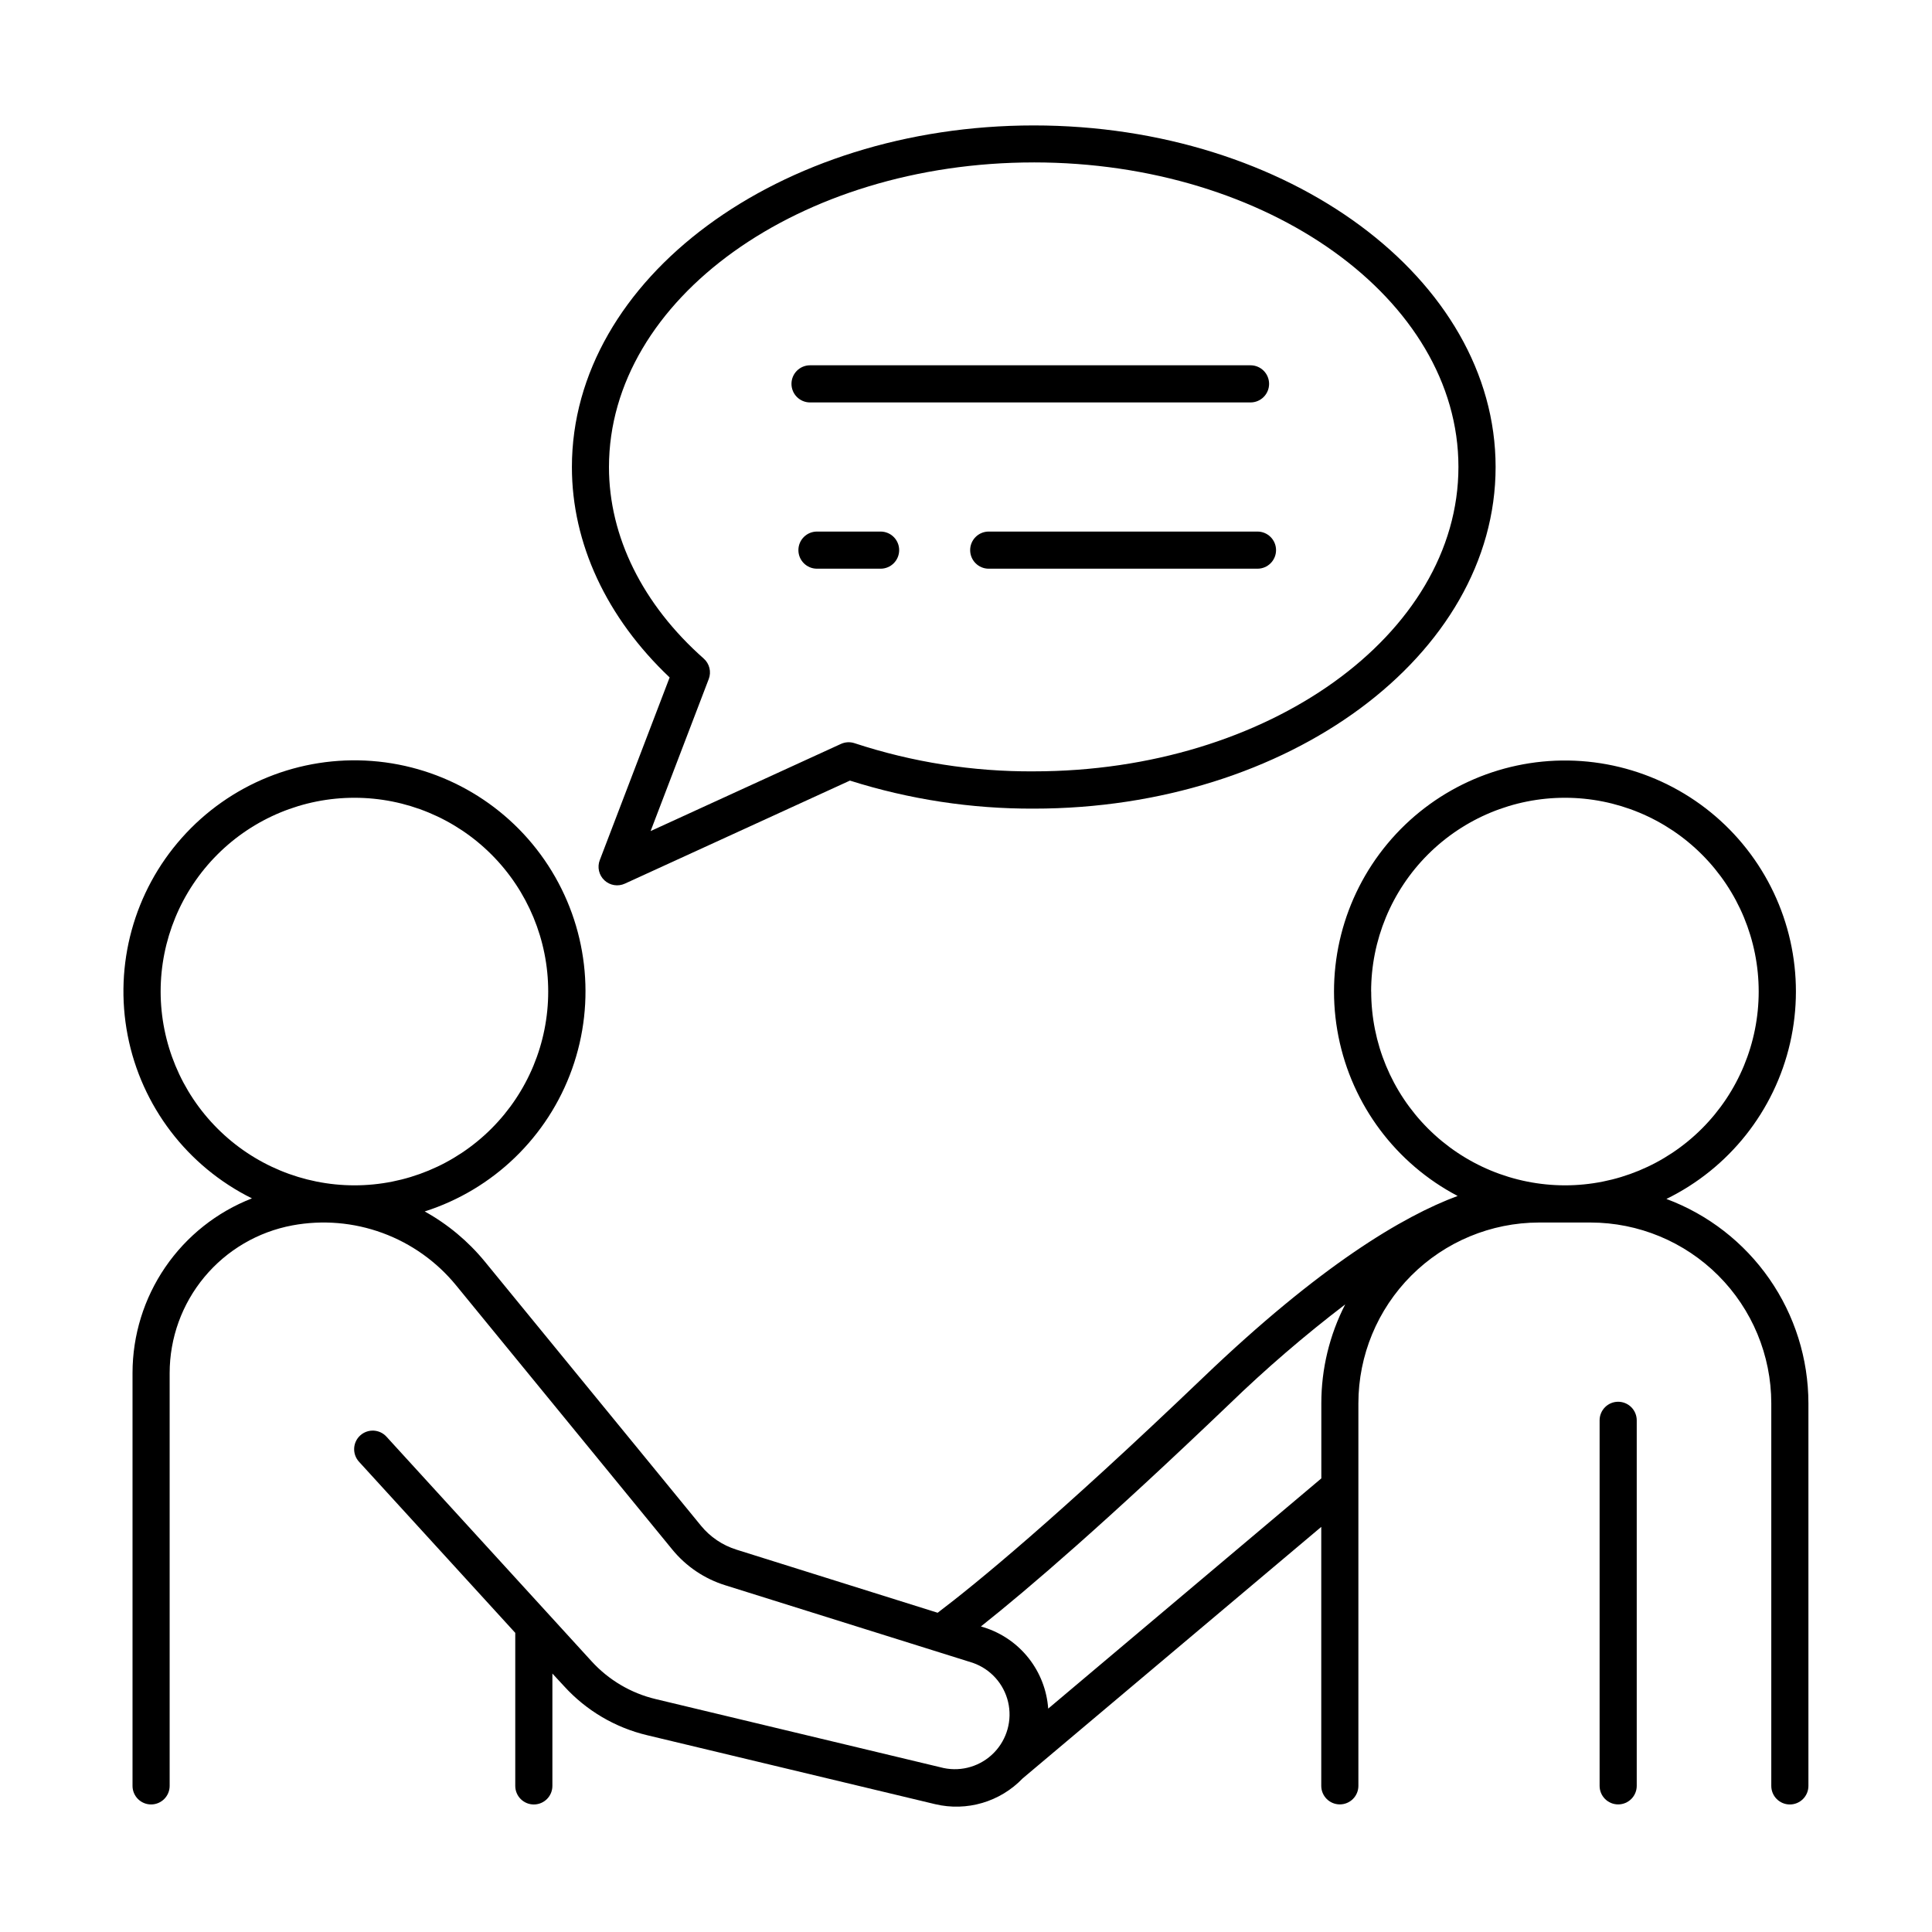
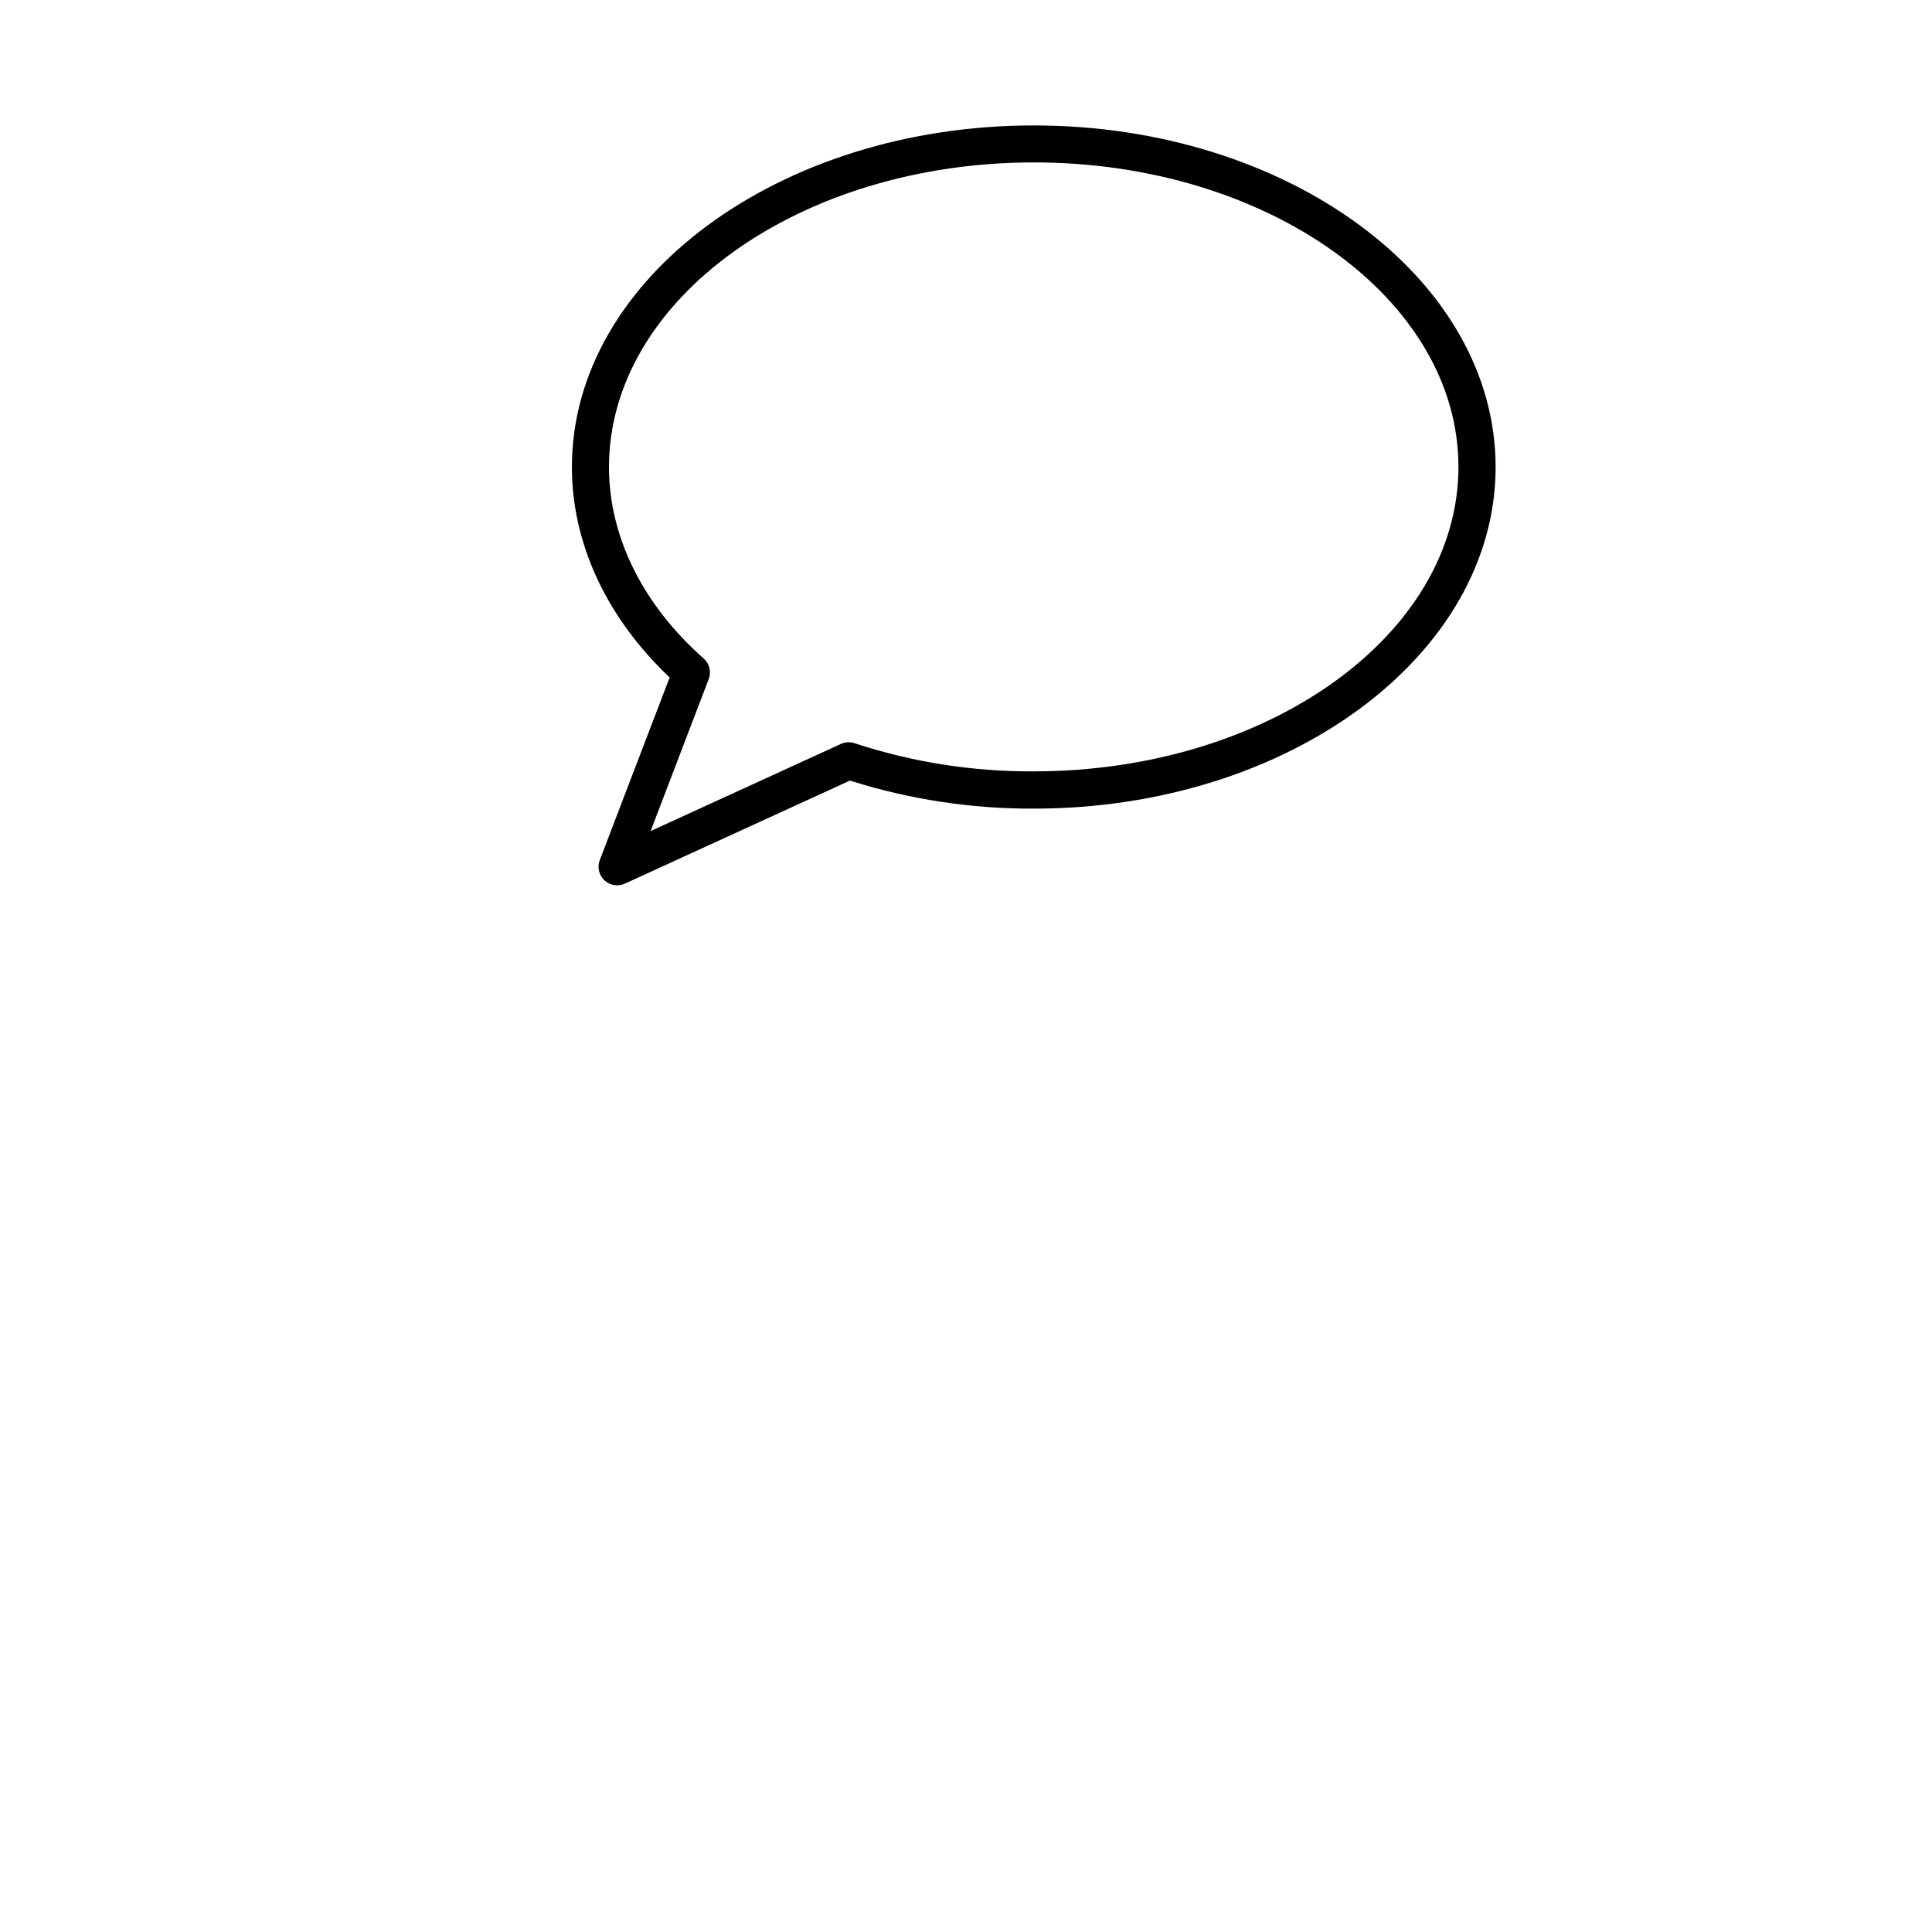
<svg xmlns="http://www.w3.org/2000/svg" fill="#000000" width="800px" height="800px" version="1.1" viewBox="144 144 512 512">
  <g>
    <path d="m321.46 323.53-18.508 48.402h-0.004c-0.719 1.871-0.234 3.992 1.227 5.359 1.461 1.371 3.606 1.719 5.426 0.879l59.641-27.305c15.754 4.988 32.191 7.496 48.719 7.43 67.484 0 122.39-40.621 122.39-90.527 0-49.91-54.906-90.527-122.39-90.527s-122.4 40.621-122.4 90.527c-0.004 20.23 9.168 39.918 25.898 55.762zm96.5-136.49c62.062 0 112.54 36.203 112.54 80.688 0 44.488-50.48 80.688-112.54 80.688v0.004c-16.125 0.094-32.16-2.422-47.48-7.461-1.184-0.398-2.481-0.332-3.621 0.188l-50.441 23.094 15.398-40.273h0.004c0.738-1.918 0.203-4.094-1.336-5.453-16.188-14.316-25.102-32.336-25.102-50.734 0.027-44.535 50.516-80.738 112.58-80.738z" />
-     <path d="m358.67 250.65h116.73c2.719 0 4.922-2.203 4.922-4.922s-2.203-4.922-4.922-4.922h-116.73c-2.719 0-4.922 2.203-4.922 4.922s2.203 4.922 4.922 4.922z" />
-     <path d="m406.02 284.87c-2.715 0-4.918 2.203-4.918 4.918 0 2.719 2.203 4.922 4.918 4.922h71.223c2.719 0 4.922-2.203 4.922-4.922 0-2.715-2.203-4.918-4.922-4.918z" />
-     <path d="m377.37 284.87h-16.867c-2.715 0-4.918 2.203-4.918 4.918 0 2.719 2.203 4.922 4.918 4.922h16.867c2.715 0 4.918-2.203 4.918-4.922 0-2.715-2.203-4.918-4.918-4.918z" />
-     <path d="m585.62 461.73c16.602-8.121 28.648-23.309 32.773-41.32 4.125-18.016-0.113-36.93-11.527-51.465-11.414-14.535-28.785-23.133-47.266-23.398-18.477-0.262-36.086 7.84-47.91 22.043-11.824 14.203-16.594 32.992-12.984 51.117s15.219 33.648 31.582 42.234c-14.523 5.391-36.406 18.391-67.395 48.07-38.887 37.207-60.281 54.73-70.406 62.387l-53.332-16.727v-0.004c-3.68-1.148-6.945-3.352-9.387-6.336l-57.289-70.004c-4.422-5.394-9.828-9.902-15.93-13.281 18.191-5.805 32.633-19.766 39.051-37.746 6.418-17.984 4.078-37.93-6.324-53.941s-27.68-26.25-46.719-27.691c-19.039-1.441-37.66 6.082-50.355 20.348-12.695 14.262-18.008 33.633-14.367 52.375 3.641 18.742 15.82 34.715 32.93 43.191-9.316 3.629-17.32 9.984-22.965 18.234-5.648 8.254-8.672 18.016-8.68 28.012v109.45c0 2.715 2.199 4.918 4.918 4.918s4.922-2.203 4.922-4.918v-109.41c0.004-9.293 3.258-18.293 9.203-25.441 5.941-7.148 14.199-11.992 23.336-13.691 7.988-1.48 16.23-0.785 23.859 2.012 7.629 2.797 14.363 7.59 19.508 13.879l57.277 69.992c3.656 4.481 8.551 7.785 14.07 9.496l65.602 20.555 0.004 0.004c4.676 1.629 8.199 5.535 9.336 10.359 1.137 4.82-0.27 9.891-3.727 13.438-3.457 3.551-8.484 5.086-13.336 4.078l-76.32-18.273c-6.539-1.555-12.461-5.047-16.992-10.016l-54.367-59.531c-1.836-2.012-4.953-2.148-6.961-0.312-2.008 1.836-2.144 4.953-0.309 6.961l41.406 45.344v40.562c0 2.715 2.203 4.918 4.918 4.918 2.719 0 4.922-2.203 4.922-4.918v-29.777l3.141 3.394c5.856 6.426 13.512 10.938 21.973 12.949l76.32 18.273h-0.004c8.395 1.996 17.219-0.602 23.195-6.828l79.133-66.656v68.625c0 2.715 2.203 4.918 4.918 4.918 2.719 0 4.922-2.203 4.922-4.918v-101.4c0.012-12.688 5.055-24.852 14.02-33.824 8.969-8.977 21.125-14.031 33.812-14.059h13.707c12.695 0.016 24.863 5.066 33.84 14.043 8.977 8.977 14.027 21.145 14.043 33.84v101.42c0 2.715 2.203 4.918 4.918 4.918 2.719 0 4.922-2.203 4.922-4.918v-101.42c-0.016-11.781-3.625-23.277-10.348-32.949-6.727-9.676-16.242-17.066-27.281-21.18zm-399.05-54.957c0-13.621 5.414-26.684 15.043-36.316 9.633-9.629 22.695-15.039 36.316-15.039 13.621 0 26.684 5.41 36.316 15.043 9.629 9.633 15.039 22.695 15.035 36.316 0 13.621-5.414 26.684-15.047 36.312-9.633 9.633-22.695 15.039-36.316 15.039-13.613-0.016-26.668-5.434-36.293-15.062-9.625-9.625-15.039-22.68-15.055-36.293zm320.79 0c0-13.621 5.414-26.684 15.043-36.316 9.633-9.629 22.695-15.039 36.316-15.039 13.621 0 26.684 5.41 36.312 15.043 9.633 9.633 15.043 22.695 15.039 36.316 0 13.621-5.414 26.684-15.047 36.312-9.633 9.633-22.695 15.039-36.316 15.039-13.613-0.023-26.66-5.441-36.281-15.066-9.621-9.629-15.031-22.68-15.047-36.289zm-85.578 190.03c-0.348-4.879-2.156-9.543-5.188-13.379-3.031-3.84-7.148-6.676-11.816-8.145l-0.828-0.254c12.715-10.078 33.316-27.816 65.762-58.852l0.004-0.004c9.73-9.422 20.008-18.266 30.777-26.488-4.164 8.113-6.332 17.105-6.328 26.223v19.887z" />
-     <path d="m572.83 515.48c-2.715 0-4.918 2.203-4.918 4.922v96.867-0.004c0 2.719 2.203 4.922 4.918 4.922 2.719 0 4.922-2.203 4.922-4.922v-96.855c0-1.305-0.516-2.559-1.438-3.484-0.926-0.926-2.176-1.445-3.484-1.445z" />
  </g>
</svg>